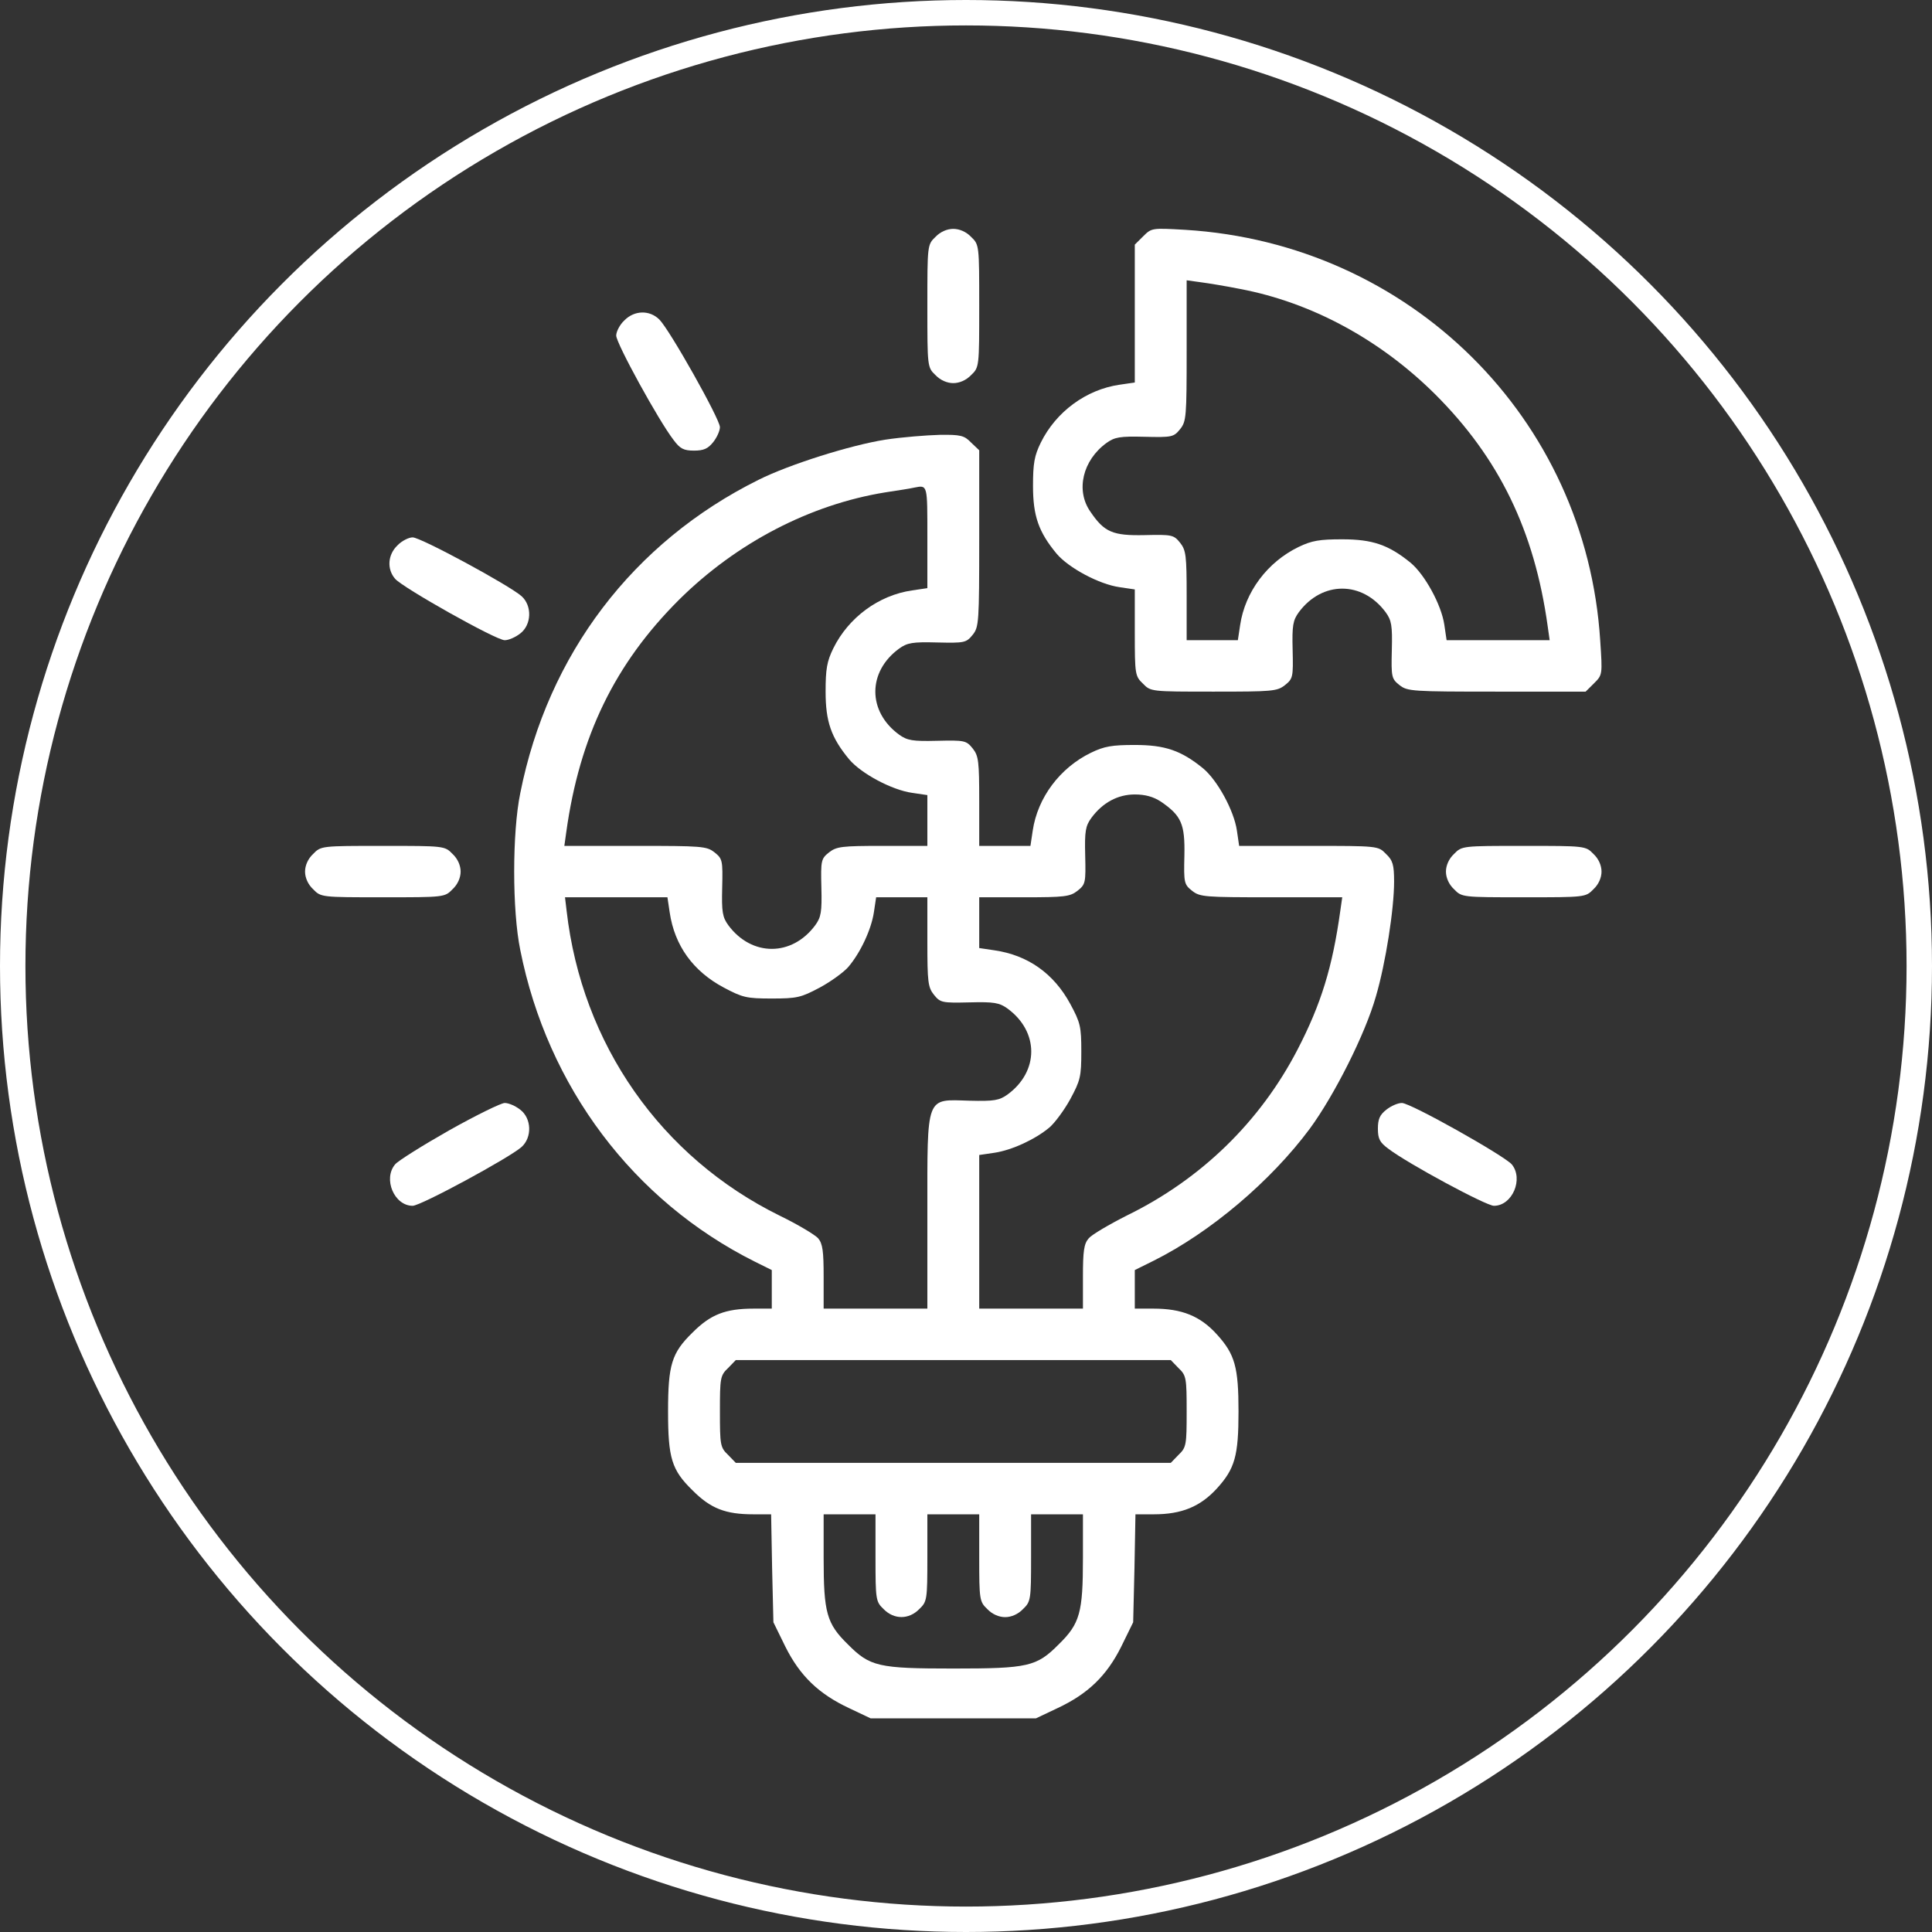
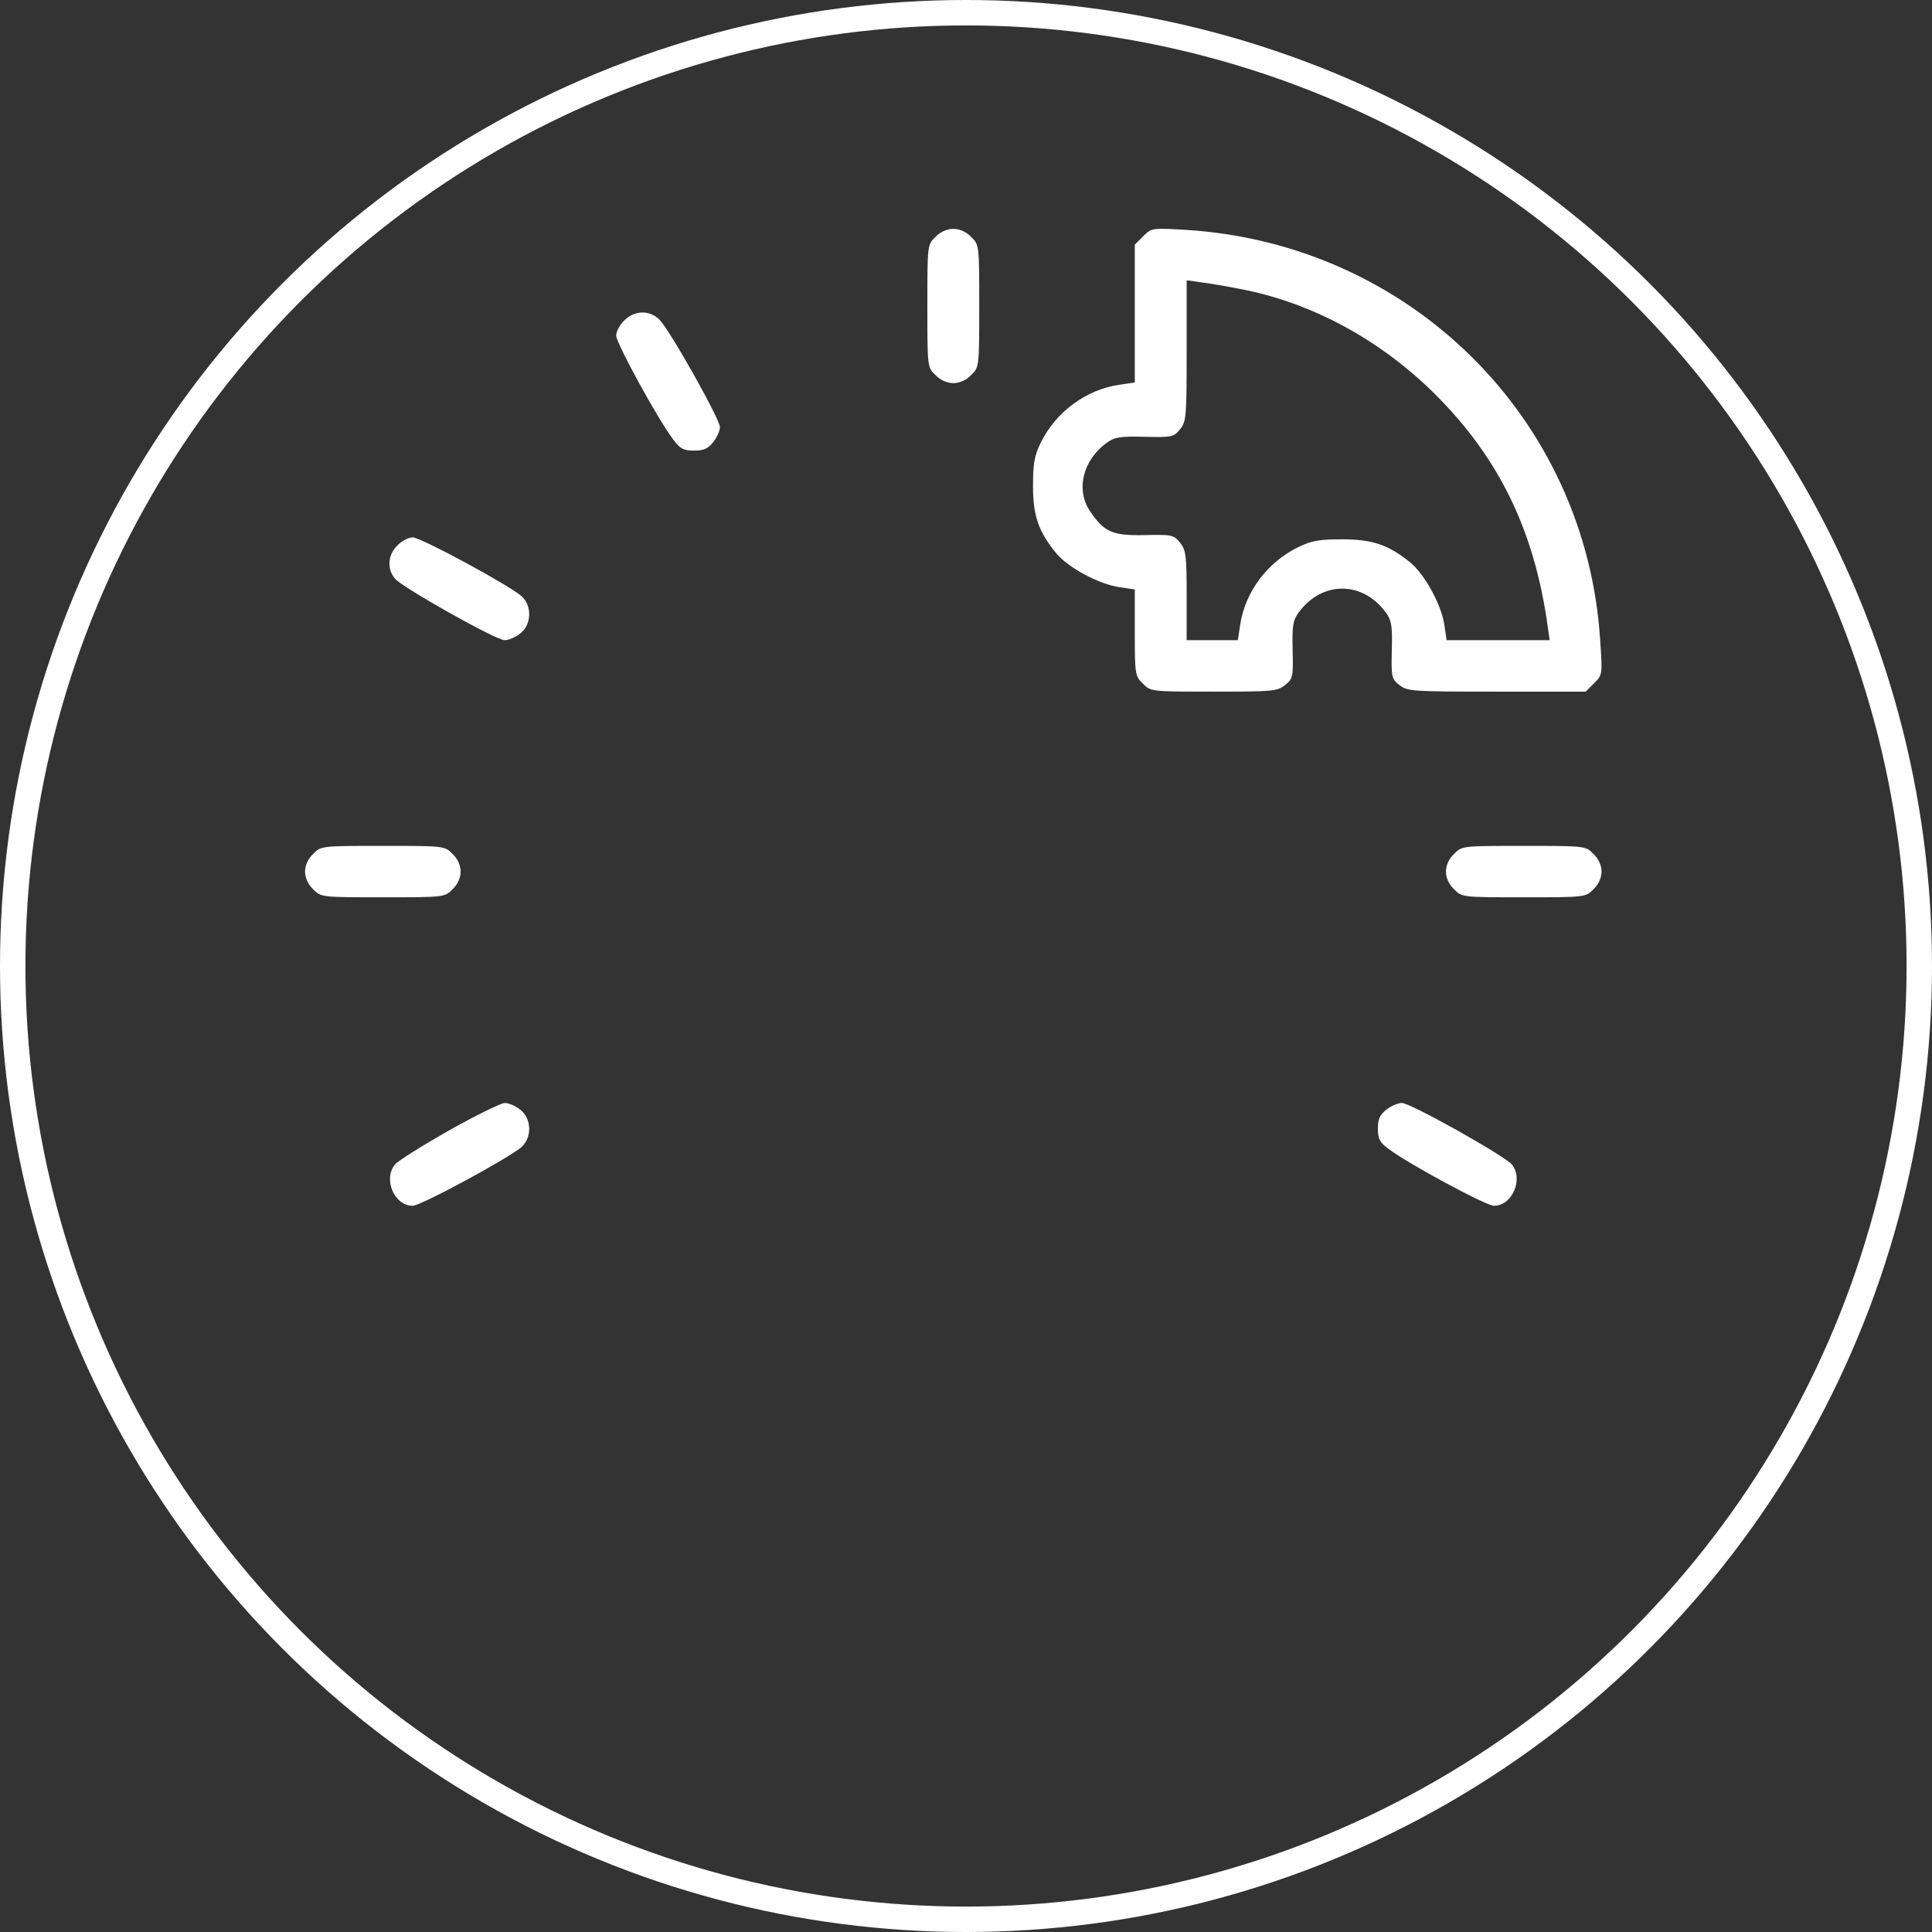
<svg xmlns="http://www.w3.org/2000/svg" width="76" height="76" viewBox="0 0 76 76" fill="none">
  <rect x="0" y="0" width="76" height="76" fill="#333333" stroke="none" />
  <circle cx="38" cy="38" r="37.5" stroke="white" />
-   <path d="M36.799 9.319C36.48 9.623 36.48 9.648 36.48 12.037C36.48 14.426 36.48 14.452 36.799 14.755C36.99 14.957 37.258 15.071 37.5 15.071C37.742 15.071 38.01 14.957 38.201 14.755C38.52 14.452 38.52 14.426 38.52 12.037C38.52 9.648 38.52 9.623 38.201 9.319C38.01 9.117 37.742 9.003 37.5 9.003C37.258 9.003 36.99 9.117 36.799 9.319Z" fill="white" />
+   <path d="M36.799 9.319C36.48 9.623 36.48 9.648 36.48 12.037C36.48 14.426 36.48 14.452 36.799 14.755C36.99 14.957 37.258 15.071 37.5 15.071C37.742 15.071 38.01 14.957 38.201 14.755C38.52 14.452 38.52 14.426 38.52 12.037C38.52 9.648 38.52 9.623 38.201 9.319C38.01 9.117 37.742 9.003 37.5 9.003C37.258 9.003 36.99 9.117 36.799 9.319" fill="white" />
  <path d="M44.971 9.294L44.64 9.623V12.328V15.046L44.041 15.134C42.727 15.324 41.542 16.196 40.943 17.41C40.688 17.928 40.636 18.232 40.636 19.116C40.636 20.292 40.853 20.924 41.567 21.784C42.039 22.34 43.237 22.985 44.041 23.098L44.64 23.187V24.893C44.64 26.524 44.653 26.6 44.959 26.891C45.265 27.207 45.278 27.207 47.738 27.207C50.046 27.207 50.237 27.194 50.543 26.954C50.862 26.701 50.875 26.638 50.849 25.563C50.824 24.603 50.862 24.4 51.092 24.084C52.01 22.846 53.59 22.846 54.508 24.084C54.738 24.4 54.776 24.603 54.751 25.563C54.725 26.638 54.738 26.701 55.057 26.954C55.363 27.194 55.554 27.207 58.882 27.207H62.375L62.707 26.878C63.038 26.549 63.038 26.537 62.949 25.209C62.401 16.449 55.465 9.585 46.629 9.041C45.316 8.965 45.303 8.965 44.971 9.294ZM48.784 11.367C51.589 11.898 54.279 13.352 56.447 15.501C58.971 18.017 60.361 20.873 60.883 24.641L60.96 25.184H58.933H56.906L56.816 24.577C56.702 23.794 56.051 22.605 55.49 22.138C54.623 21.43 53.986 21.215 52.8 21.215C51.907 21.215 51.602 21.265 51.079 21.518C49.855 22.112 48.975 23.288 48.784 24.59L48.694 25.184H47.687H46.68V23.427C46.68 21.86 46.654 21.645 46.425 21.354C46.17 21.038 46.106 21.025 45.023 21.05C43.773 21.076 43.441 20.937 42.893 20.128C42.307 19.293 42.587 18.105 43.531 17.422C43.849 17.195 44.053 17.157 45.023 17.182C46.106 17.207 46.17 17.195 46.425 16.879C46.667 16.576 46.68 16.386 46.68 13.794V11.026L47.228 11.102C47.522 11.14 48.223 11.254 48.784 11.367Z" fill="white" />
  <path d="M24.559 12.606C24.38 12.77 24.24 13.048 24.24 13.2C24.24 13.504 25.91 16.55 26.497 17.308C26.752 17.65 26.892 17.726 27.3 17.726C27.683 17.726 27.848 17.65 28.052 17.397C28.205 17.207 28.32 16.942 28.32 16.803C28.32 16.487 26.344 12.973 25.936 12.568C25.553 12.189 24.954 12.201 24.559 12.606Z" fill="white" />
-   <path d="M34.822 17.296C33.458 17.511 31.049 18.269 29.837 18.876C24.903 21.328 21.55 25.74 20.466 31.201C20.147 32.744 20.147 35.828 20.466 37.37C21.537 42.755 24.916 47.243 29.697 49.632L30.36 49.961V50.72V51.478H29.646C28.537 51.478 27.95 51.706 27.236 52.426C26.42 53.222 26.28 53.69 26.28 55.523C26.28 57.356 26.42 57.824 27.236 58.62C27.95 59.341 28.537 59.569 29.633 59.569H30.334L30.373 61.692L30.424 63.816L30.895 64.777C31.469 65.927 32.209 66.635 33.395 67.191L34.249 67.596H37.5H40.751L41.605 67.191C42.791 66.635 43.531 65.927 44.105 64.777L44.576 63.816L44.627 61.692L44.666 59.569H45.392C46.489 59.569 47.215 59.265 47.866 58.557C48.58 57.773 48.72 57.268 48.72 55.523C48.72 53.779 48.58 53.273 47.866 52.489C47.215 51.769 46.489 51.478 45.38 51.478H44.64V50.72V49.961L45.38 49.594C47.611 48.482 49.995 46.459 51.525 44.399C52.481 43.097 53.705 40.682 54.126 39.191C54.508 37.889 54.84 35.765 54.84 34.678C54.84 34.02 54.789 33.843 54.521 33.591C54.215 33.275 54.215 33.275 51.487 33.275H48.745L48.656 32.668C48.541 31.884 47.891 30.696 47.33 30.228C46.463 29.52 45.826 29.305 44.64 29.305C43.748 29.305 43.441 29.356 42.919 29.609C41.695 30.203 40.815 31.378 40.624 32.68L40.535 33.275H39.527H38.52V31.517C38.52 29.95 38.495 29.735 38.265 29.444C38.01 29.128 37.946 29.116 36.862 29.141C35.894 29.166 35.69 29.128 35.371 28.901C34.121 27.991 34.121 26.423 35.371 25.513C35.69 25.285 35.894 25.247 36.862 25.273C37.946 25.298 38.01 25.285 38.265 24.969C38.507 24.666 38.52 24.476 38.52 21.177V17.713L38.201 17.41C37.934 17.132 37.793 17.094 36.965 17.106C36.455 17.119 35.486 17.195 34.822 17.296ZM36.48 21.126V23.136L35.881 23.225C34.568 23.414 33.382 24.287 32.782 25.5C32.528 26.018 32.477 26.322 32.477 27.207C32.477 28.382 32.693 29.014 33.407 29.874C33.879 30.43 35.078 31.075 35.881 31.189L36.48 31.277V32.276V33.275H34.708C33.127 33.275 32.91 33.3 32.617 33.527C32.298 33.78 32.285 33.843 32.311 34.918C32.336 35.879 32.298 36.081 32.069 36.397C31.151 37.636 29.57 37.636 28.651 36.397C28.422 36.081 28.384 35.879 28.409 34.918C28.435 33.843 28.422 33.78 28.103 33.527C27.797 33.287 27.606 33.275 24.992 33.275H22.2L22.276 32.731C22.799 28.964 24.189 26.107 26.713 23.591C28.97 21.354 31.864 19.849 34.822 19.369C35.345 19.293 35.868 19.205 35.97 19.18C36.493 19.078 36.48 19.053 36.48 21.126ZM45.66 31.53C46.476 32.086 46.616 32.415 46.591 33.654C46.565 34.728 46.578 34.791 46.897 35.044C47.203 35.285 47.394 35.297 50.008 35.297H52.8L52.724 35.828C52.417 38.04 51.971 39.494 51.041 41.289C49.574 44.121 47.254 46.384 44.334 47.812C43.633 48.166 42.944 48.571 42.83 48.71C42.638 48.925 42.6 49.215 42.6 50.227V51.478H40.56H38.52V48.457V45.435L39.119 45.347C39.795 45.246 40.713 44.829 41.287 44.348C41.491 44.171 41.861 43.678 42.103 43.236C42.498 42.503 42.536 42.351 42.536 41.365C42.536 40.379 42.498 40.227 42.103 39.494C41.453 38.293 40.432 37.573 39.119 37.383L38.52 37.294V36.296V35.297H40.292C41.873 35.297 42.09 35.272 42.383 35.044C42.702 34.791 42.715 34.728 42.689 33.654C42.664 32.693 42.702 32.491 42.931 32.175C43.378 31.568 43.977 31.252 44.64 31.252C45.048 31.252 45.367 31.34 45.66 31.53ZM26.344 35.891C26.535 37.193 27.262 38.205 28.473 38.849C29.212 39.241 29.366 39.279 30.36 39.279C31.355 39.279 31.508 39.241 32.247 38.849C32.693 38.609 33.191 38.243 33.369 38.04C33.853 37.471 34.274 36.561 34.376 35.891L34.465 35.297H35.473H36.48V37.054C36.48 38.622 36.505 38.837 36.735 39.127C36.99 39.444 37.054 39.456 38.138 39.431C39.106 39.406 39.31 39.444 39.629 39.671C40.879 40.581 40.879 42.149 39.629 43.059C39.31 43.286 39.106 43.324 38.138 43.299C36.404 43.249 36.48 43.034 36.48 47.698V51.478H34.44H32.4V50.227C32.4 49.215 32.362 48.925 32.183 48.71C32.056 48.571 31.38 48.166 30.679 47.825C26 45.524 22.889 41.074 22.289 35.828L22.226 35.297H24.24H26.255L26.344 35.891ZM46.361 53.817C46.667 54.107 46.68 54.209 46.68 55.523C46.68 56.838 46.667 56.939 46.361 57.23L46.055 57.546H37.5H28.945L28.639 57.23C28.333 56.939 28.32 56.838 28.32 55.523C28.32 54.209 28.333 54.107 28.639 53.817L28.945 53.501H37.5H46.055L46.361 53.817ZM34.44 61.275C34.44 62.931 34.453 63.007 34.759 63.298C35.167 63.715 35.753 63.715 36.161 63.298C36.467 63.007 36.48 62.931 36.48 61.275V59.569H37.5H38.52V61.275C38.52 62.931 38.533 63.007 38.839 63.298C39.03 63.5 39.298 63.614 39.54 63.614C39.782 63.614 40.05 63.5 40.241 63.298C40.547 63.007 40.56 62.931 40.56 61.275V59.569H41.58H42.6V61.288C42.6 63.437 42.485 63.867 41.644 64.688C40.777 65.561 40.445 65.636 37.5 65.636C34.555 65.636 34.223 65.561 33.356 64.688C32.515 63.867 32.4 63.437 32.4 61.288V59.569H33.42H34.44V61.275Z" fill="white" />
  <path d="M15.634 21.455C15.251 21.822 15.213 22.39 15.544 22.77C15.851 23.123 19.51 25.184 19.854 25.184C20.007 25.184 20.275 25.07 20.466 24.919C20.912 24.577 20.938 23.831 20.517 23.452C20.032 23.022 16.552 21.139 16.233 21.139C16.08 21.139 15.8 21.278 15.634 21.455Z" fill="white" />
  <path d="M12.319 33.591C12.115 33.78 12 34.046 12 34.286C12 34.526 12.115 34.792 12.319 34.981C12.625 35.297 12.65 35.297 15.06 35.297C17.47 35.297 17.495 35.297 17.801 34.981C18.005 34.792 18.12 34.526 18.12 34.286C18.12 34.046 18.005 33.78 17.801 33.591C17.495 33.275 17.47 33.275 15.06 33.275C12.65 33.275 12.625 33.275 12.319 33.591Z" fill="white" />
  <path d="M57.199 33.591C56.995 33.78 56.88 34.046 56.88 34.286C56.88 34.526 56.995 34.792 57.199 34.981C57.505 35.297 57.53 35.297 59.94 35.297C62.35 35.297 62.375 35.297 62.681 34.981C62.885 34.792 63 34.526 63 34.286C63 34.046 62.885 33.78 62.681 33.591C62.375 33.275 62.35 33.275 59.94 33.275C57.53 33.275 57.505 33.275 57.199 33.591Z" fill="white" />
  <path d="M17.674 44.462C16.628 45.056 15.659 45.663 15.544 45.802C15.06 46.371 15.506 47.433 16.233 47.433C16.552 47.433 20.032 45.549 20.517 45.12C20.938 44.74 20.912 43.994 20.466 43.653C20.275 43.501 20.007 43.388 19.854 43.388C19.714 43.388 18.732 43.868 17.674 44.462Z" fill="white" />
  <path d="M54.534 43.653C54.279 43.855 54.203 44.02 54.203 44.399C54.203 44.803 54.279 44.943 54.623 45.195C55.388 45.777 58.461 47.433 58.767 47.433C59.494 47.433 59.94 46.371 59.468 45.802C59.15 45.448 55.49 43.388 55.146 43.388C54.993 43.388 54.725 43.501 54.534 43.653Z" fill="white" />
</svg>